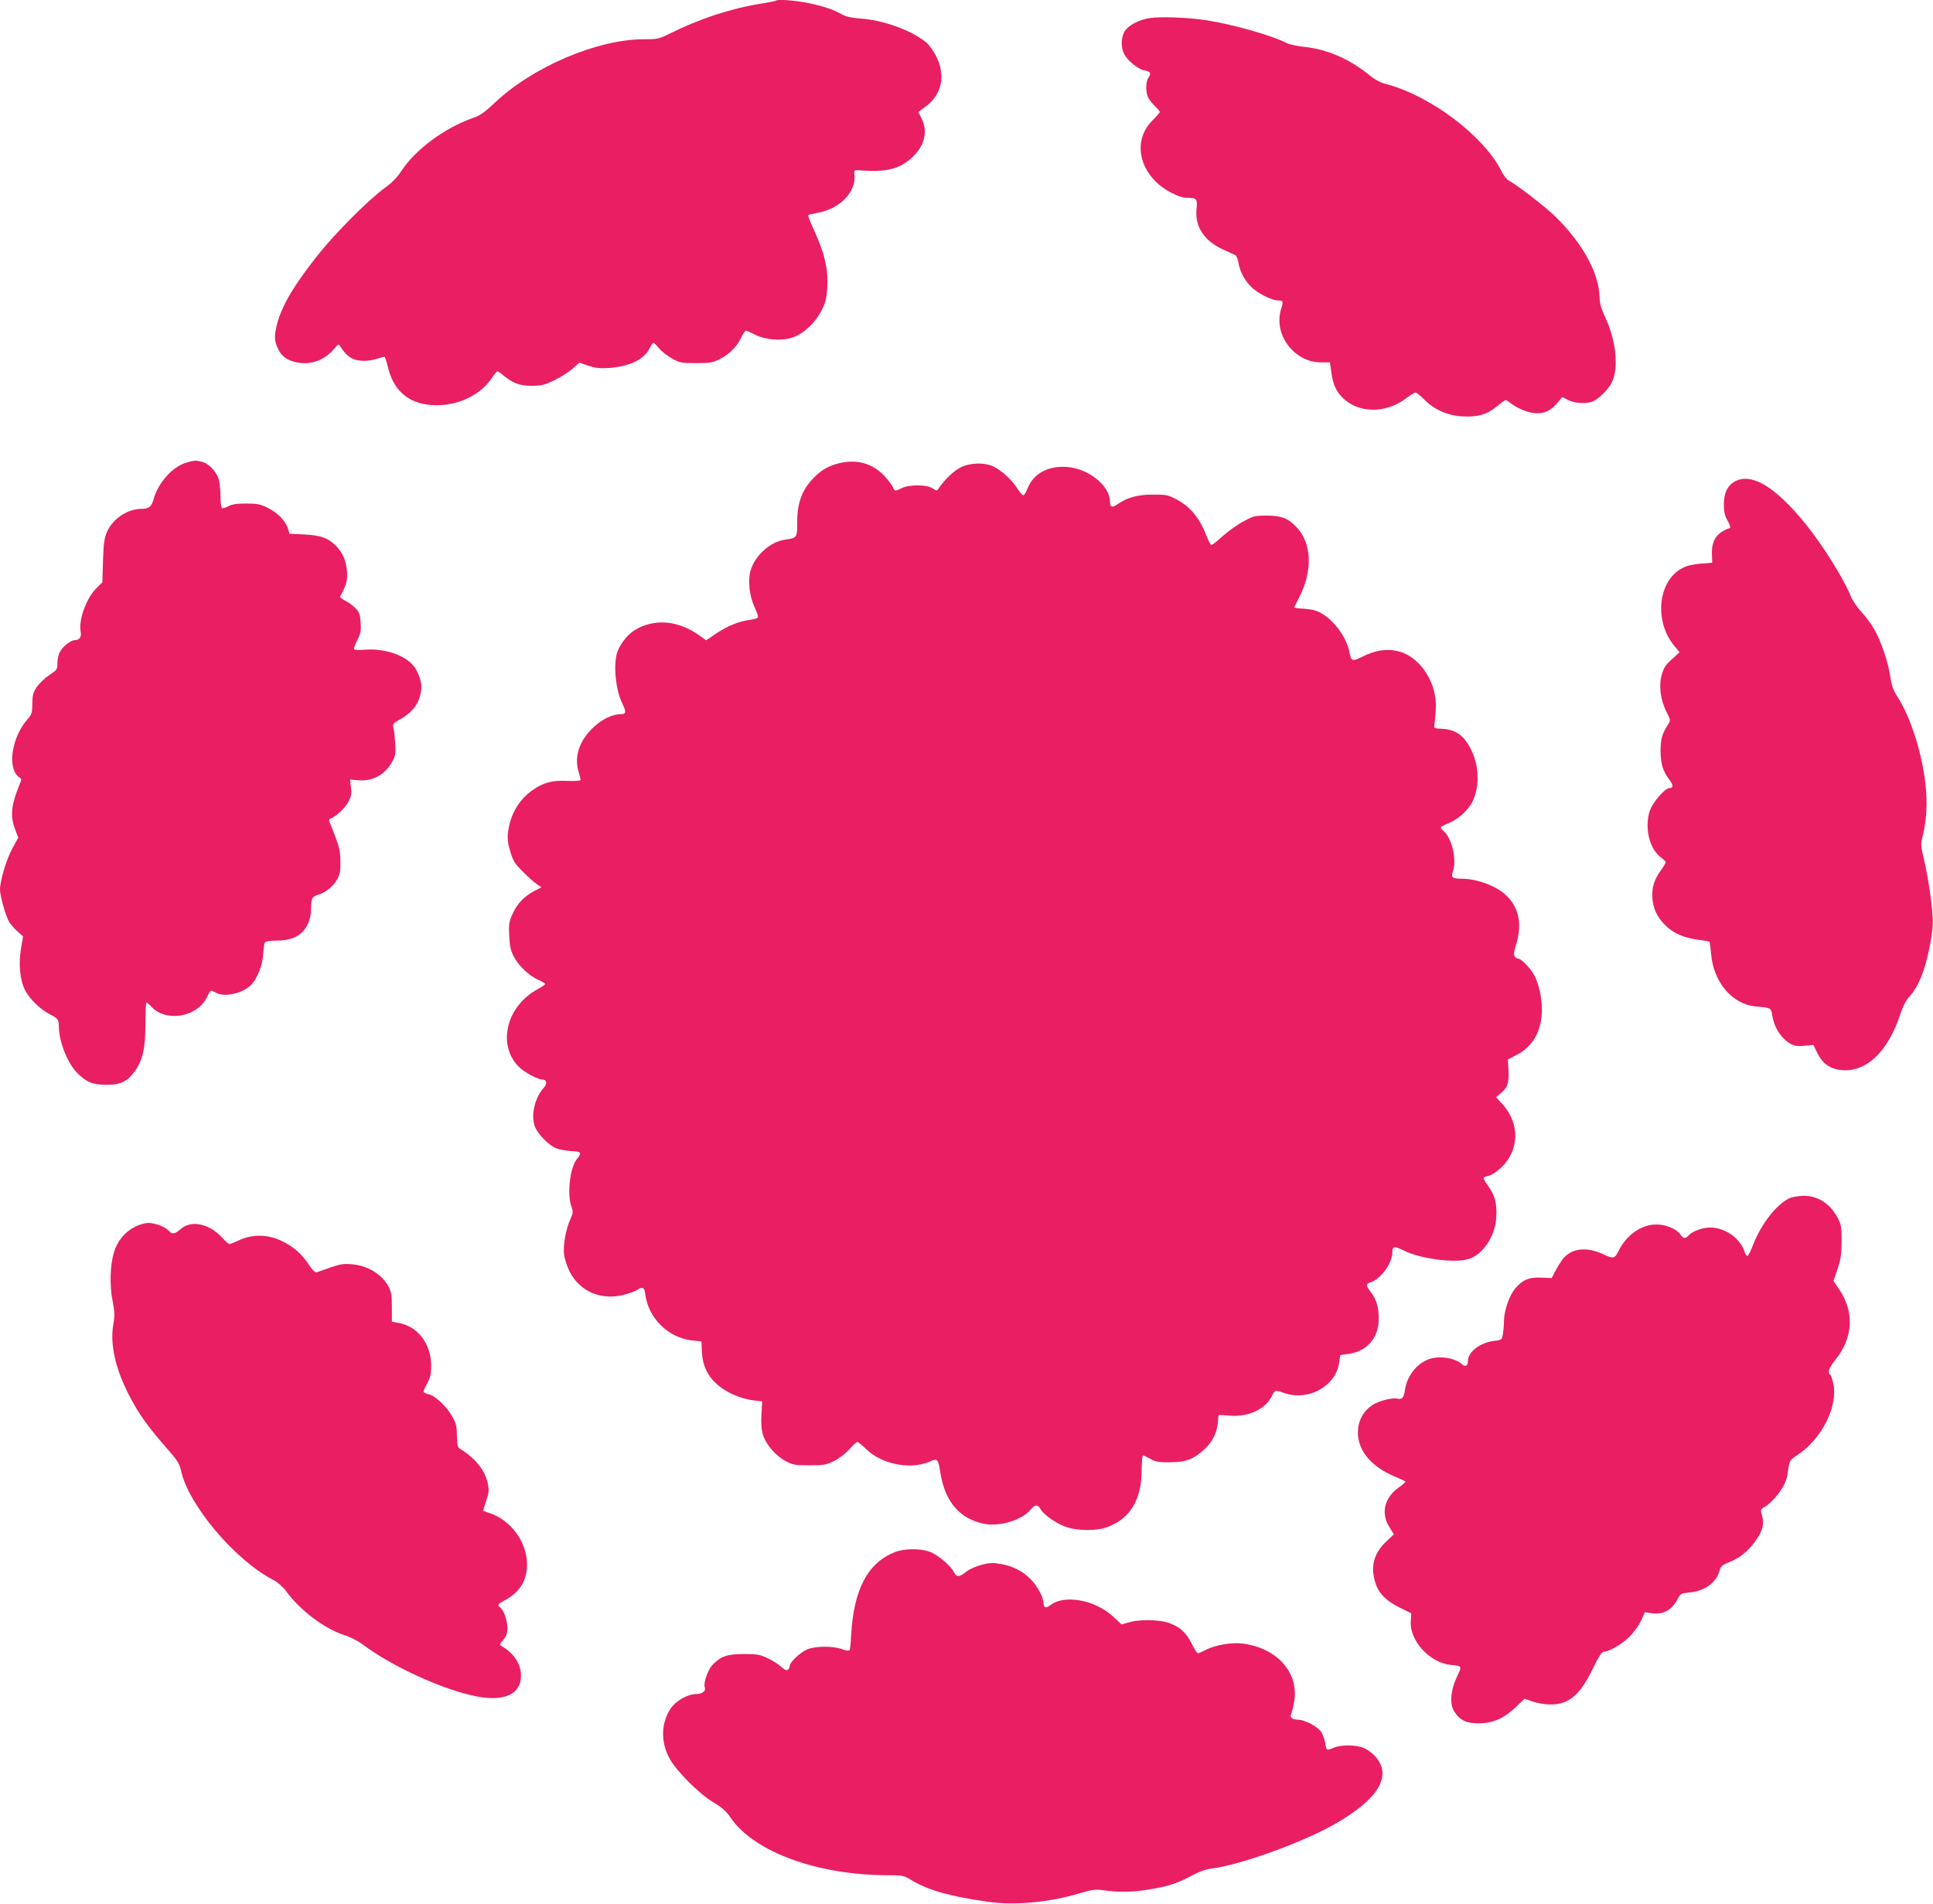
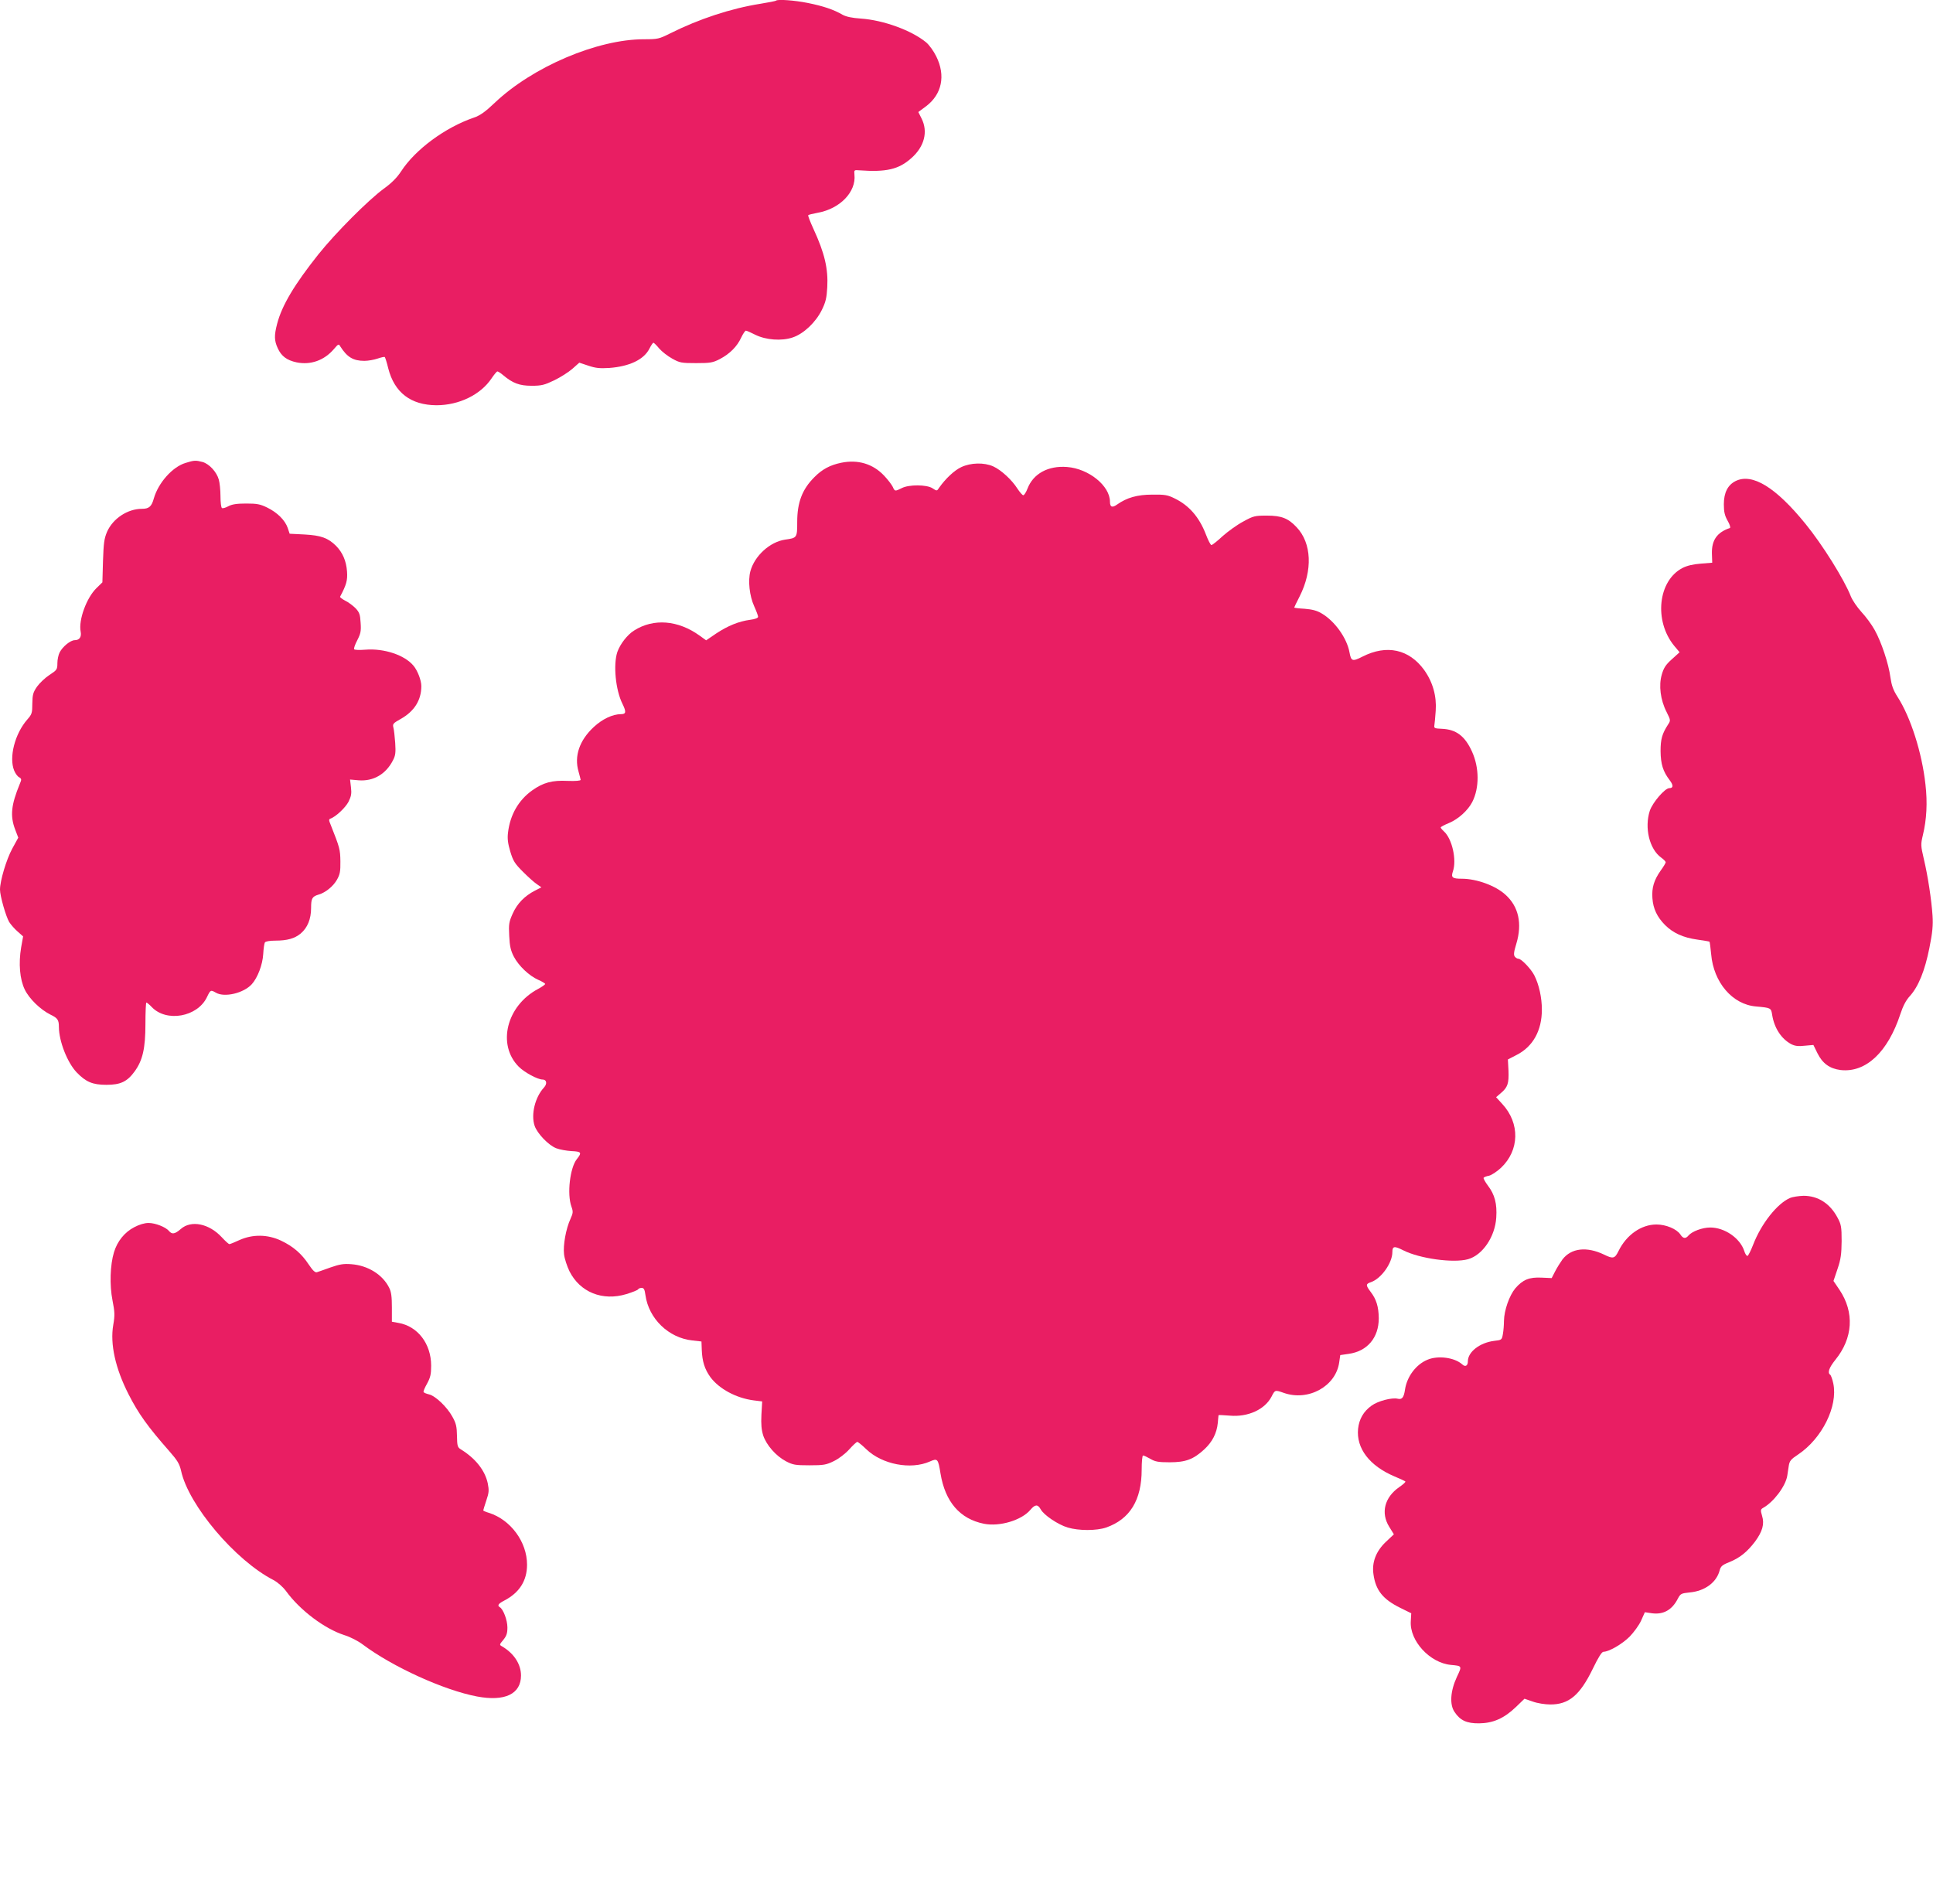
<svg xmlns="http://www.w3.org/2000/svg" version="1.0" width="1280pt" height="1261pt" viewBox="0 0 1280 1261" preserveAspectRatio="xMidYMid meet">
  <g transform="translate(0,1261) scale(0.1,-0.1)" fill="#e91e63" stroke="none">
    <path d="M5139 12606 c-2 -3 -49 -12 -104 -21 -195 -31 -405 -100 -597 -196 -74 -37 -82 -39 -174 -39 -308 0 -736 -182 -987 -420 -64 -61 -98 -85 -139 -99 -190 -65 -388 -211 -482 -356 -27 -41 -62 -77 -115 -115 -103 -76 -317 -290 -433 -435 -158 -199 -241 -337 -273 -460 -20 -77 -19 -111 4 -161 24 -53 60 -80 125 -94 93 -19 183 13 247 88 29 34 32 36 42 18 46 -72 86 -96 160 -96 25 0 64 7 87 15 24 8 45 13 48 10 3 -3 14 -37 23 -75 41 -160 149 -243 319 -244 150 0 293 70 365 178 17 25 34 46 39 46 4 0 22 -11 38 -25 63 -53 108 -70 188 -70 66 0 85 5 150 36 41 20 95 54 121 77 l45 40 60 -20 c48 -16 74 -19 139 -15 133 10 228 55 265 127 11 22 23 40 27 40 3 0 21 -17 38 -38 18 -21 57 -51 86 -67 50 -28 61 -30 159 -30 95 0 110 3 157 27 66 35 114 83 141 142 12 25 26 46 31 46 5 0 33 -12 62 -27 70 -35 175 -43 248 -18 72 24 152 99 193 182 26 53 32 80 36 150 7 123 -18 228 -91 386 -22 48 -38 89 -35 92 3 3 31 10 64 16 147 27 254 138 242 252 -3 31 -2 32 32 29 179 -13 261 6 344 80 87 76 113 176 68 264 l-21 42 51 38 c105 79 131 203 68 330 -17 35 -47 77 -68 94 -96 79 -283 147 -432 157 -58 4 -96 12 -120 25 -60 35 -130 58 -229 78 -88 18 -201 26 -212 16z" />
-     <path d="M7612 12490 c-73 -11 -142 -49 -166 -89 -23 -40 -24 -106 -2 -149 22 -43 93 -101 133 -108 42 -8 48 -18 29 -46 -20 -28 -21 -100 -2 -136 8 -15 28 -40 45 -56 17 -17 31 -33 31 -37 0 -5 -22 -30 -49 -57 -112 -112 -103 -281 24 -407 50 -51 153 -105 200 -105 70 0 75 -5 68 -76 -11 -117 52 -211 179 -268 35 -16 70 -32 78 -36 8 -4 18 -28 22 -54 8 -57 45 -123 94 -166 45 -39 129 -80 165 -80 36 0 39 -5 22 -58 -52 -167 87 -352 263 -352 l61 0 7 -52 c11 -86 27 -127 67 -172 100 -113 289 -120 427 -16 29 22 58 40 65 40 7 0 32 -20 56 -44 67 -69 158 -109 257 -114 101 -5 160 12 228 68 26 22 52 40 56 40 4 0 18 -8 31 -19 39 -30 101 -58 145 -65 66 -11 117 8 161 59 l38 45 40 -20 c42 -21 117 -26 159 -10 38 14 105 79 128 124 48 94 31 276 -41 431 -28 61 -38 94 -39 139 -4 163 -122 371 -308 546 -72 67 -253 205 -292 223 -13 6 -37 36 -52 68 -117 230 -471 497 -761 572 -37 9 -74 29 -111 59 -131 107 -280 172 -428 187 -49 5 -102 17 -118 25 -97 50 -348 122 -528 151 -120 19 -309 27 -382 15z" />
    <path d="M1229 9544 c-87 -26 -180 -131 -210 -234 -15 -55 -32 -70 -79 -70 -95 0 -192 -64 -231 -152 -19 -45 -23 -74 -27 -194 l-4 -141 -39 -38 c-66 -64 -120 -212 -105 -288 7 -36 -8 -57 -39 -57 -28 0 -80 -42 -100 -81 -8 -15 -15 -48 -15 -71 0 -42 -3 -46 -52 -78 -29 -19 -66 -54 -83 -78 -26 -38 -30 -53 -31 -112 0 -62 -3 -71 -32 -104 -84 -95 -124 -253 -88 -340 8 -19 22 -39 33 -44 16 -10 17 -14 4 -44 -57 -139 -65 -211 -31 -301 l21 -55 -40 -73 c-39 -72 -81 -213 -81 -271 0 -42 39 -178 61 -215 11 -17 36 -46 56 -63 l36 -32 -13 -73 c-18 -107 -9 -211 24 -279 30 -62 104 -133 170 -166 48 -23 56 -35 56 -83 1 -95 56 -235 118 -300 61 -63 105 -82 197 -82 93 0 137 21 186 88 54 74 72 154 72 315 0 78 3 142 6 142 4 0 20 -13 36 -30 97 -102 302 -66 365 65 24 50 25 50 60 30 57 -33 183 -3 237 56 39 43 72 130 76 200 2 36 7 71 11 77 4 7 32 12 69 12 79 0 128 14 168 47 45 38 69 96 69 169 0 64 7 76 50 89 45 13 96 54 121 98 20 35 24 55 23 122 -1 79 -4 90 -65 244 -12 28 -12 35 -1 39 35 12 99 72 120 112 18 37 21 54 16 96 l-6 51 56 -5 c98 -8 181 40 228 132 17 32 19 52 15 115 -3 42 -8 88 -12 102 -6 24 -2 29 48 57 91 51 137 125 137 218 0 38 -25 103 -52 135 -59 71 -195 116 -319 106 -38 -3 -71 -2 -74 3 -3 5 6 32 21 60 22 43 26 60 22 115 -3 55 -8 69 -33 96 -17 17 -47 40 -68 50 -21 11 -37 23 -35 27 42 79 50 108 46 166 -5 71 -29 126 -73 171 -53 52 -99 69 -208 75 l-99 5 -13 39 c-18 51 -68 101 -135 134 -47 23 -68 27 -140 27 -63 0 -94 -5 -118 -18 -18 -10 -37 -15 -42 -12 -6 3 -10 39 -10 78 0 40 -5 89 -11 110 -14 51 -63 104 -107 117 -46 12 -56 12 -113 -6z" />
    <path d="M5570 9545 c-73 -15 -126 -43 -178 -96 -80 -80 -113 -167 -113 -296 0 -105 -1 -106 -80 -117 -101 -15 -202 -107 -230 -209 -17 -63 -6 -164 25 -232 14 -31 26 -63 26 -70 0 -8 -20 -16 -52 -20 -76 -10 -149 -40 -226 -91 l-66 -45 -43 31 c-143 103 -305 116 -434 34 -45 -28 -92 -89 -111 -142 -28 -84 -12 -252 34 -344 26 -53 24 -68 -10 -68 -55 0 -123 -32 -180 -85 -95 -88 -131 -193 -101 -295 7 -25 13 -49 14 -55 0 -6 -33 -9 -87 -7 -102 5 -161 -11 -234 -63 -91 -65 -146 -162 -160 -279 -5 -41 -1 -72 15 -126 19 -63 30 -80 84 -134 34 -34 75 -71 92 -82 l30 -21 -43 -22 c-68 -35 -117 -85 -147 -152 -25 -56 -27 -70 -23 -148 3 -67 10 -97 30 -136 32 -62 103 -129 163 -155 25 -11 45 -23 45 -27 0 -4 -21 -19 -47 -33 -209 -111 -273 -369 -128 -515 38 -38 125 -85 158 -85 27 0 32 -28 9 -53 -59 -64 -87 -178 -62 -253 17 -51 92 -129 143 -149 23 -9 69 -17 102 -19 65 -3 70 -9 34 -54 -45 -58 -65 -231 -35 -314 12 -33 11 -42 -6 -80 -31 -67 -50 -176 -43 -235 3 -29 20 -80 36 -113 70 -139 219 -199 377 -151 39 12 74 26 77 31 3 6 14 10 24 10 15 0 20 -11 25 -48 22 -156 153 -283 310 -300 l61 -7 2 -55 c3 -77 19 -128 57 -181 58 -78 171 -139 287 -154 l56 -7 -5 -87 c-3 -66 0 -100 12 -139 22 -64 84 -135 150 -170 46 -24 61 -27 156 -27 95 0 111 3 162 28 33 16 76 49 102 78 24 27 48 49 53 49 5 0 32 -22 60 -49 104 -100 293 -137 420 -81 52 23 55 19 71 -80 31 -187 128 -300 287 -332 104 -21 250 23 308 92 31 37 49 38 68 4 20 -38 115 -102 179 -121 73 -22 191 -22 255 0 157 55 235 182 235 383 0 52 4 94 9 94 6 0 27 -10 48 -22 32 -19 53 -23 128 -23 106 0 157 19 229 85 54 50 83 107 90 175 2 28 5 51 5 52 1 2 34 0 74 -3 121 -11 233 41 277 126 23 45 23 45 80 25 163 -58 346 43 368 202 l7 48 55 8 c124 17 200 107 200 236 -1 76 -16 126 -54 175 -33 44 -33 52 2 64 68 23 142 127 142 199 0 40 13 42 72 12 108 -55 332 -86 429 -59 96 27 179 148 187 276 6 91 -10 152 -55 211 -18 24 -31 48 -29 52 3 5 19 11 36 14 17 4 52 27 79 52 123 116 127 295 9 423 l-41 45 30 26 c47 39 55 65 52 149 l-4 75 58 30 c108 55 167 161 167 300 0 80 -19 166 -50 227 -22 43 -86 110 -105 110 -7 0 -18 6 -24 14 -9 11 -7 30 10 86 40 133 15 246 -72 324 -65 60 -191 106 -289 106 -63 0 -73 8 -59 49 26 75 -5 216 -60 265 -12 11 -21 22 -21 26 0 3 25 17 55 29 62 26 125 83 154 139 48 94 47 228 -2 335 -47 103 -105 146 -199 150 -47 2 -53 4 -50 22 2 11 6 54 9 97 7 97 -19 190 -76 270 -100 138 -248 171 -409 89 -67 -34 -75 -31 -86 29 -17 94 -98 207 -184 257 -31 19 -63 27 -113 31 -38 2 -69 6 -69 8 0 2 16 35 36 74 87 172 80 353 -20 458 -55 59 -100 77 -196 77 -80 0 -90 -2 -157 -39 -40 -21 -101 -65 -137 -97 -35 -33 -69 -59 -74 -59 -6 0 -22 32 -37 71 -44 114 -111 191 -205 237 -48 24 -66 27 -150 26 -99 0 -168 -20 -232 -65 -33 -24 -48 -18 -48 18 0 105 -140 219 -284 230 -125 10 -224 -44 -262 -143 -9 -24 -22 -44 -28 -44 -6 0 -23 20 -39 44 -36 57 -107 123 -160 147 -60 27 -149 25 -212 -5 -45 -21 -103 -75 -146 -136 -15 -23 -15 -23 -44 -4 -38 25 -156 26 -204 1 -44 -22 -46 -22 -59 8 -7 14 -32 48 -57 74 -74 79 -174 109 -285 86z" />
    <path d="M11493 9424 c-52 -26 -78 -77 -78 -154 0 -51 6 -75 25 -109 14 -24 21 -46 15 -48 -85 -29 -121 -80 -119 -169 l2 -61 -75 -6 c-51 -4 -91 -13 -122 -29 -162 -84 -190 -350 -55 -515 l36 -43 -51 -46 c-41 -37 -54 -57 -67 -102 -21 -72 -9 -168 32 -248 27 -54 27 -56 10 -82 -40 -62 -50 -97 -50 -177 1 -86 16 -134 60 -192 26 -34 25 -53 -2 -53 -29 0 -110 -94 -129 -149 -37 -113 -3 -255 75 -311 17 -12 30 -26 30 -31 0 -5 -15 -30 -34 -56 -44 -63 -59 -113 -54 -182 5 -70 31 -124 83 -177 54 -54 121 -84 213 -97 43 -6 79 -12 82 -14 2 -2 7 -40 11 -83 16 -187 141 -333 297 -346 98 -9 100 -9 107 -56 14 -88 62 -160 127 -194 24 -12 46 -15 89 -10 l57 5 27 -55 c33 -67 81 -102 153 -111 167 -19 313 118 396 371 17 52 37 91 62 118 58 64 100 169 130 319 21 104 25 151 21 214 -7 105 -31 264 -58 377 -20 87 -21 94 -6 157 25 103 31 215 17 336 -23 210 -98 445 -185 580 -29 45 -39 75 -47 129 -12 91 -60 234 -104 313 -19 35 -59 89 -88 120 -29 32 -60 78 -70 103 -43 110 -186 340 -300 480 -198 244 -353 338 -463 284z" />
    <path d="M11852 4675 c-84 -37 -189 -169 -243 -309 -15 -39 -32 -72 -37 -74 -6 -2 -16 13 -22 33 -28 85 -130 155 -225 155 -53 0 -121 -26 -144 -53 -19 -23 -36 -21 -54 7 -24 36 -95 66 -158 66 -101 0 -199 -69 -251 -175 -25 -51 -36 -54 -95 -25 -116 56 -219 44 -277 -32 -13 -18 -35 -53 -48 -78 l-23 -45 -67 3 c-81 4 -124 -13 -174 -71 -39 -47 -74 -145 -75 -216 0 -25 -3 -64 -7 -86 -7 -40 -8 -40 -59 -46 -94 -12 -173 -73 -173 -135 0 -30 -17 -40 -38 -20 -50 45 -160 60 -230 30 -75 -31 -135 -111 -148 -196 -8 -55 -20 -69 -49 -62 -38 9 -131 -15 -173 -46 -53 -38 -82 -89 -89 -153 -13 -130 76 -246 242 -316 36 -15 68 -30 71 -33 3 -4 -15 -20 -40 -37 -98 -68 -124 -171 -67 -263 l31 -50 -54 -51 c-65 -62 -93 -136 -81 -215 15 -105 62 -164 177 -221 l73 -36 -3 -52 c-9 -130 126 -277 266 -290 75 -7 74 -6 39 -80 -43 -93 -49 -183 -15 -232 37 -56 81 -76 163 -75 92 1 165 33 243 108 l57 55 55 -19 c30 -11 82 -19 115 -19 123 -1 197 61 282 236 37 77 60 113 71 113 36 0 124 51 173 100 27 28 62 75 76 106 l25 56 47 -7 c76 -10 133 22 171 96 18 34 22 36 79 42 100 9 177 66 198 145 7 28 17 37 65 56 69 28 117 67 169 135 50 68 64 117 47 172 -11 37 -10 42 7 52 70 39 149 144 160 213 2 16 7 46 10 66 5 32 14 43 61 74 159 106 265 319 234 470 -6 29 -16 56 -21 59 -19 13 -7 47 34 98 117 144 128 314 28 464 l-40 59 27 80 c22 65 26 98 27 184 0 95 -3 110 -27 155 -50 94 -129 145 -225 145 -32 -1 -73 -7 -91 -15z" />
    <path d="M889 4482 c-64 -33 -112 -93 -134 -165 -26 -85 -30 -219 -10 -320 15 -77 16 -98 5 -162 -22 -127 14 -288 101 -459 65 -128 128 -216 269 -376 55 -63 68 -84 79 -131 49 -228 360 -595 612 -724 28 -15 61 -44 83 -73 93 -128 256 -250 387 -292 37 -11 91 -39 120 -61 198 -149 540 -304 757 -345 185 -35 292 16 292 139 0 75 -47 147 -126 193 -18 10 -17 12 9 43 21 26 27 43 27 82 0 48 -27 120 -50 134 -19 11 -10 24 29 44 100 52 151 131 151 238 0 150 -108 297 -252 343 -21 6 -38 14 -38 16 0 3 9 32 20 65 18 53 19 68 10 114 -18 85 -80 165 -179 226 -21 13 -24 22 -25 89 -1 62 -6 84 -31 128 -35 64 -113 138 -155 147 -16 4 -32 10 -35 15 -3 4 8 30 23 56 22 41 27 61 27 119 0 145 -89 261 -216 283 l-44 8 0 94 c0 71 -4 104 -18 131 -43 87 -141 148 -251 156 -49 4 -76 0 -136 -21 -41 -15 -82 -29 -91 -32 -12 -4 -27 10 -54 50 -48 73 -104 121 -184 159 -89 42 -188 43 -275 4 -32 -15 -62 -27 -67 -27 -5 0 -27 20 -50 45 -84 91 -203 116 -272 55 -39 -34 -58 -37 -78 -13 -22 26 -90 53 -135 53 -27 0 -61 -10 -95 -28z" />
-     <path d="M5928 2331 c-183 -72 -275 -247 -292 -553 -2 -48 -7 -92 -10 -97 -4 -6 -22 -4 -49 6 -60 22 -171 22 -229 0 -46 -18 -118 -85 -118 -110 0 -7 -5 -18 -12 -25 -8 -8 -20 -4 -47 20 -19 17 -60 43 -91 57 -48 23 -68 26 -155 26 -111 0 -153 -15 -209 -74 -29 -31 -60 -120 -49 -147 9 -24 -17 -44 -56 -44 -58 0 -135 -44 -170 -96 -63 -95 -67 -217 -10 -326 44 -85 199 -240 296 -297 55 -33 82 -57 111 -100 155 -227 576 -381 1044 -381 96 0 102 -1 156 -34 108 -65 255 -107 506 -142 178 -25 403 -4 604 56 88 26 105 28 163 20 93 -14 191 -12 294 5 126 20 188 40 280 89 54 29 99 46 137 50 192 24 609 175 821 297 287 166 377 317 264 446 -17 20 -50 44 -72 54 -50 23 -152 25 -202 4 -49 -21 -50 -20 -57 28 -4 23 -15 57 -25 73 -22 37 -111 84 -156 84 -38 0 -57 17 -45 39 4 9 13 43 19 76 36 195 -111 361 -344 390 -68 8 -176 -10 -236 -40 -26 -14 -52 -25 -57 -25 -5 0 -24 30 -42 66 -37 75 -85 116 -163 139 -64 19 -190 19 -252 0 l-48 -14 -58 54 c-119 109 -322 146 -413 74 -29 -23 -46 -18 -46 14 -1 38 -39 110 -83 155 -53 55 -116 88 -198 103 -54 10 -74 9 -129 -5 -38 -10 -81 -29 -102 -46 -46 -37 -64 -38 -82 -1 -23 44 -111 117 -163 135 -62 21 -166 20 -225 -3z" />
  </g>
</svg>